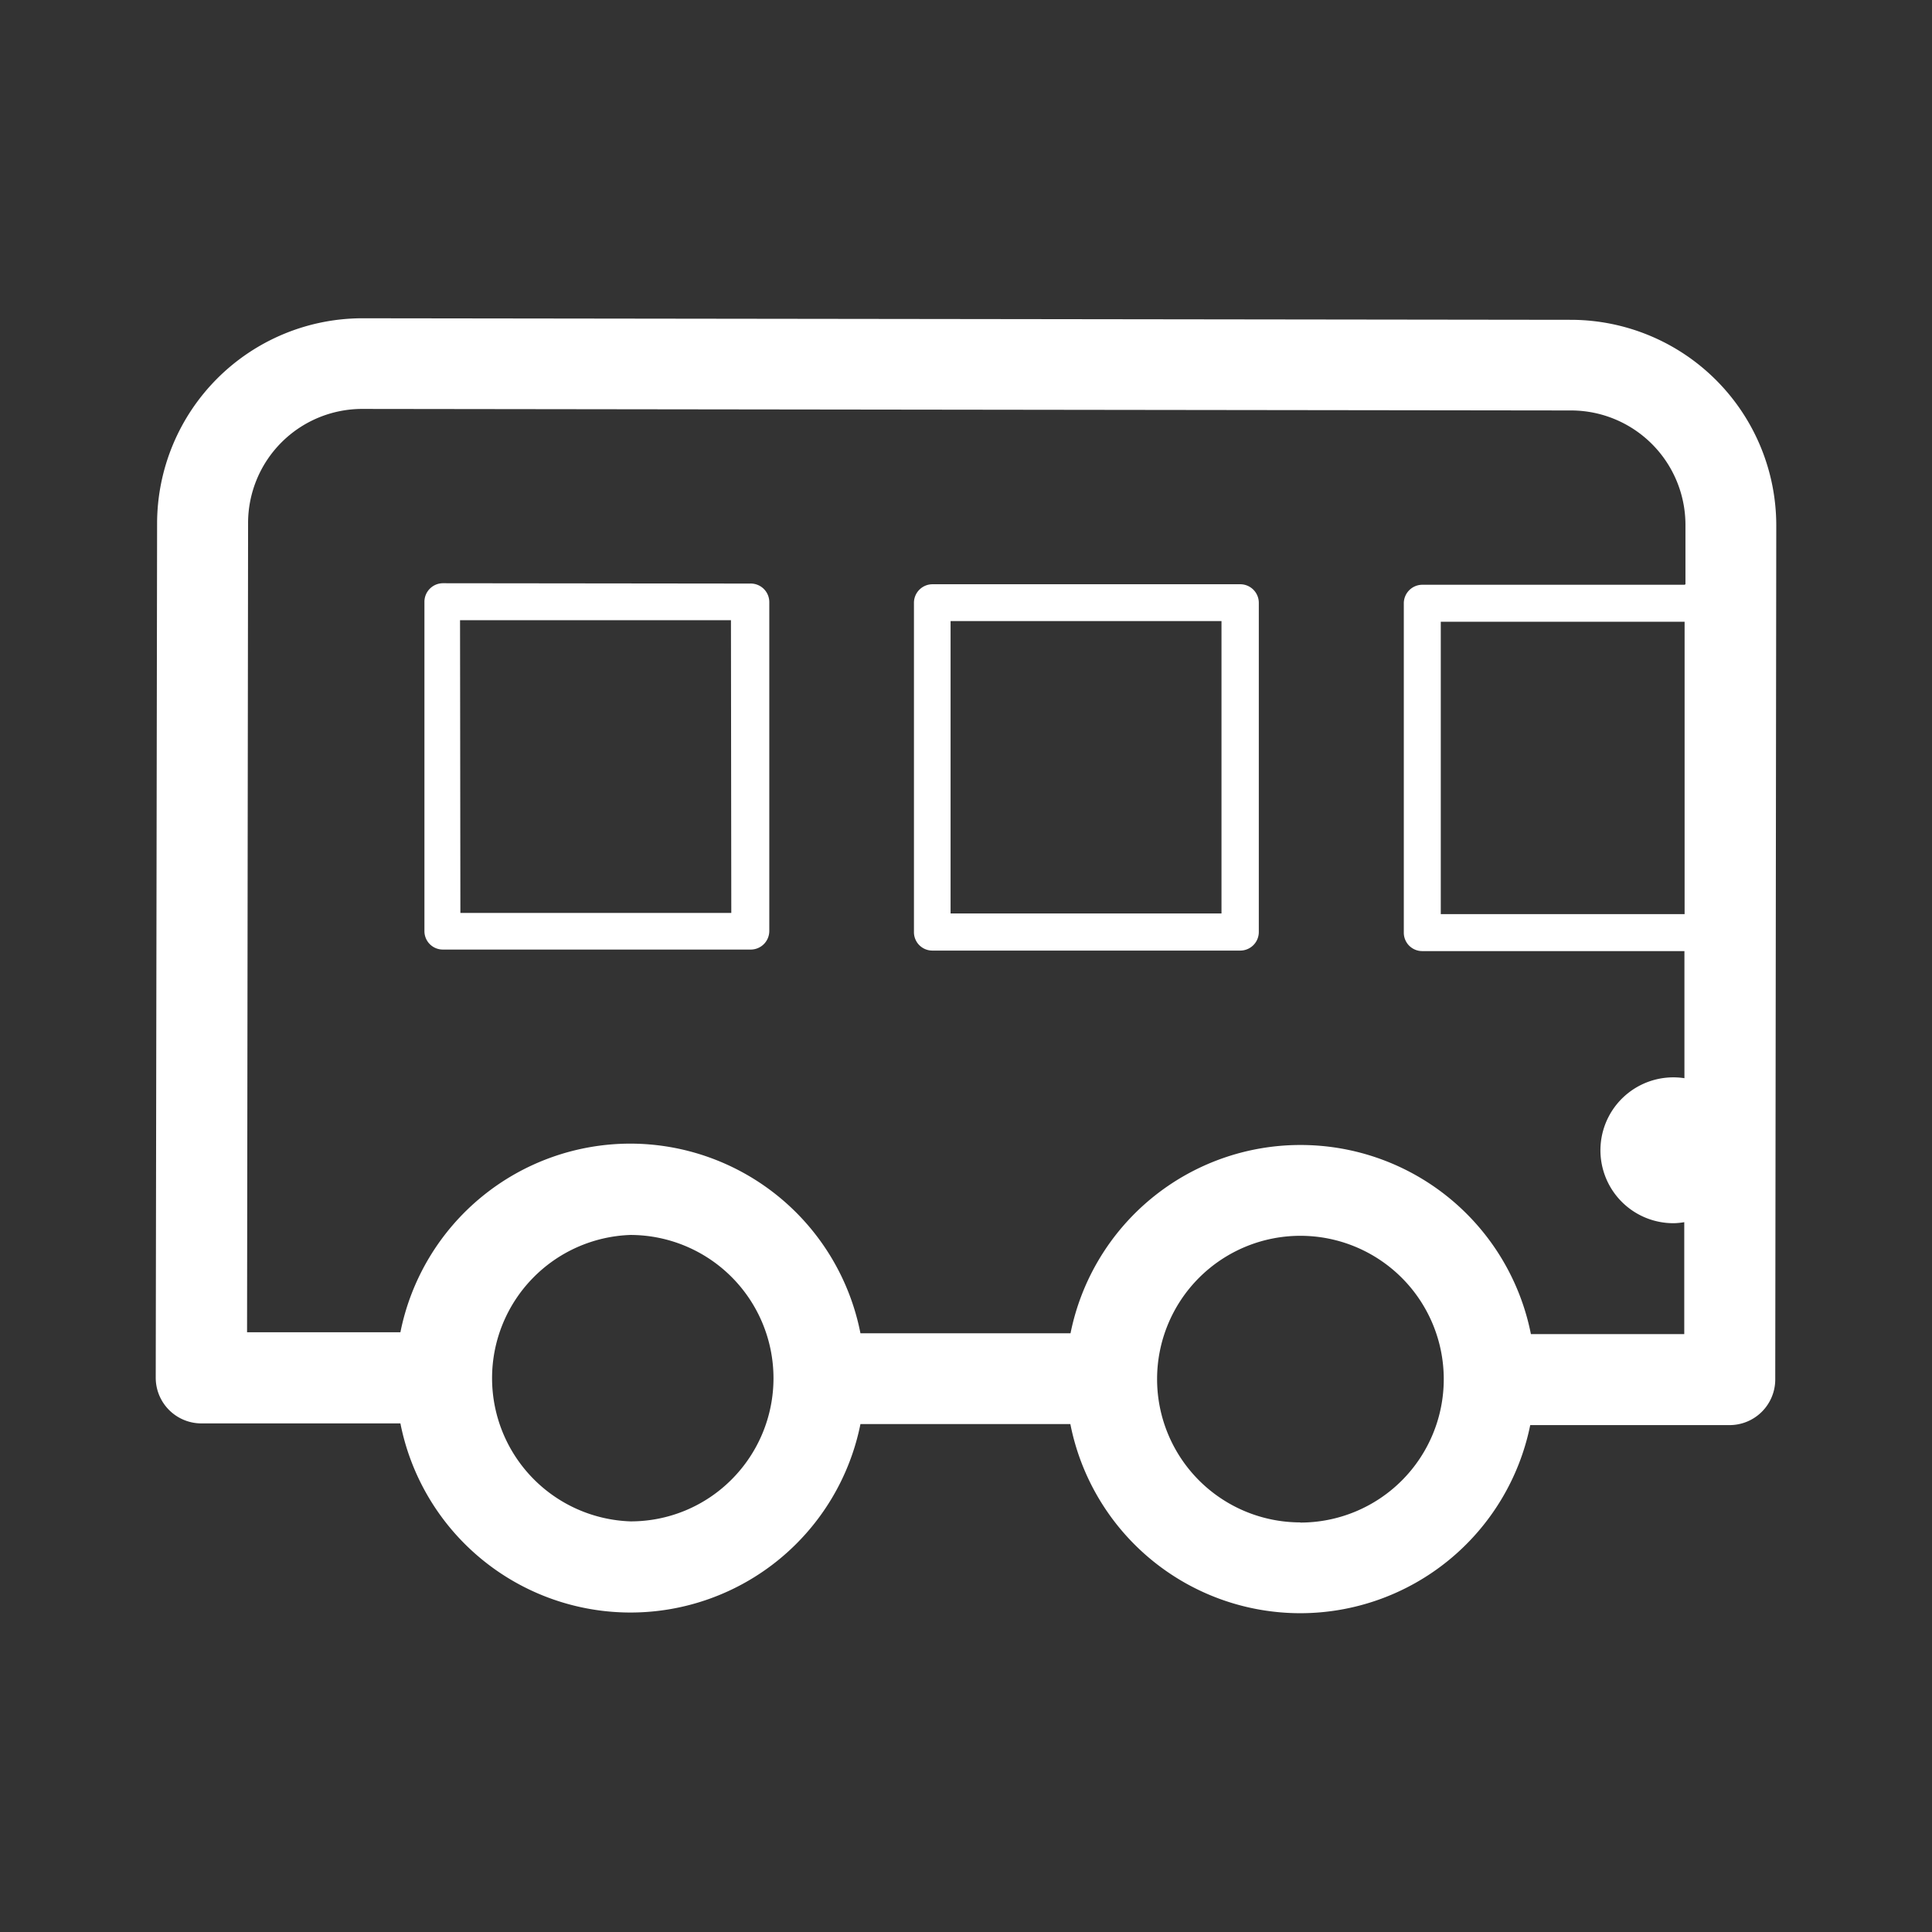
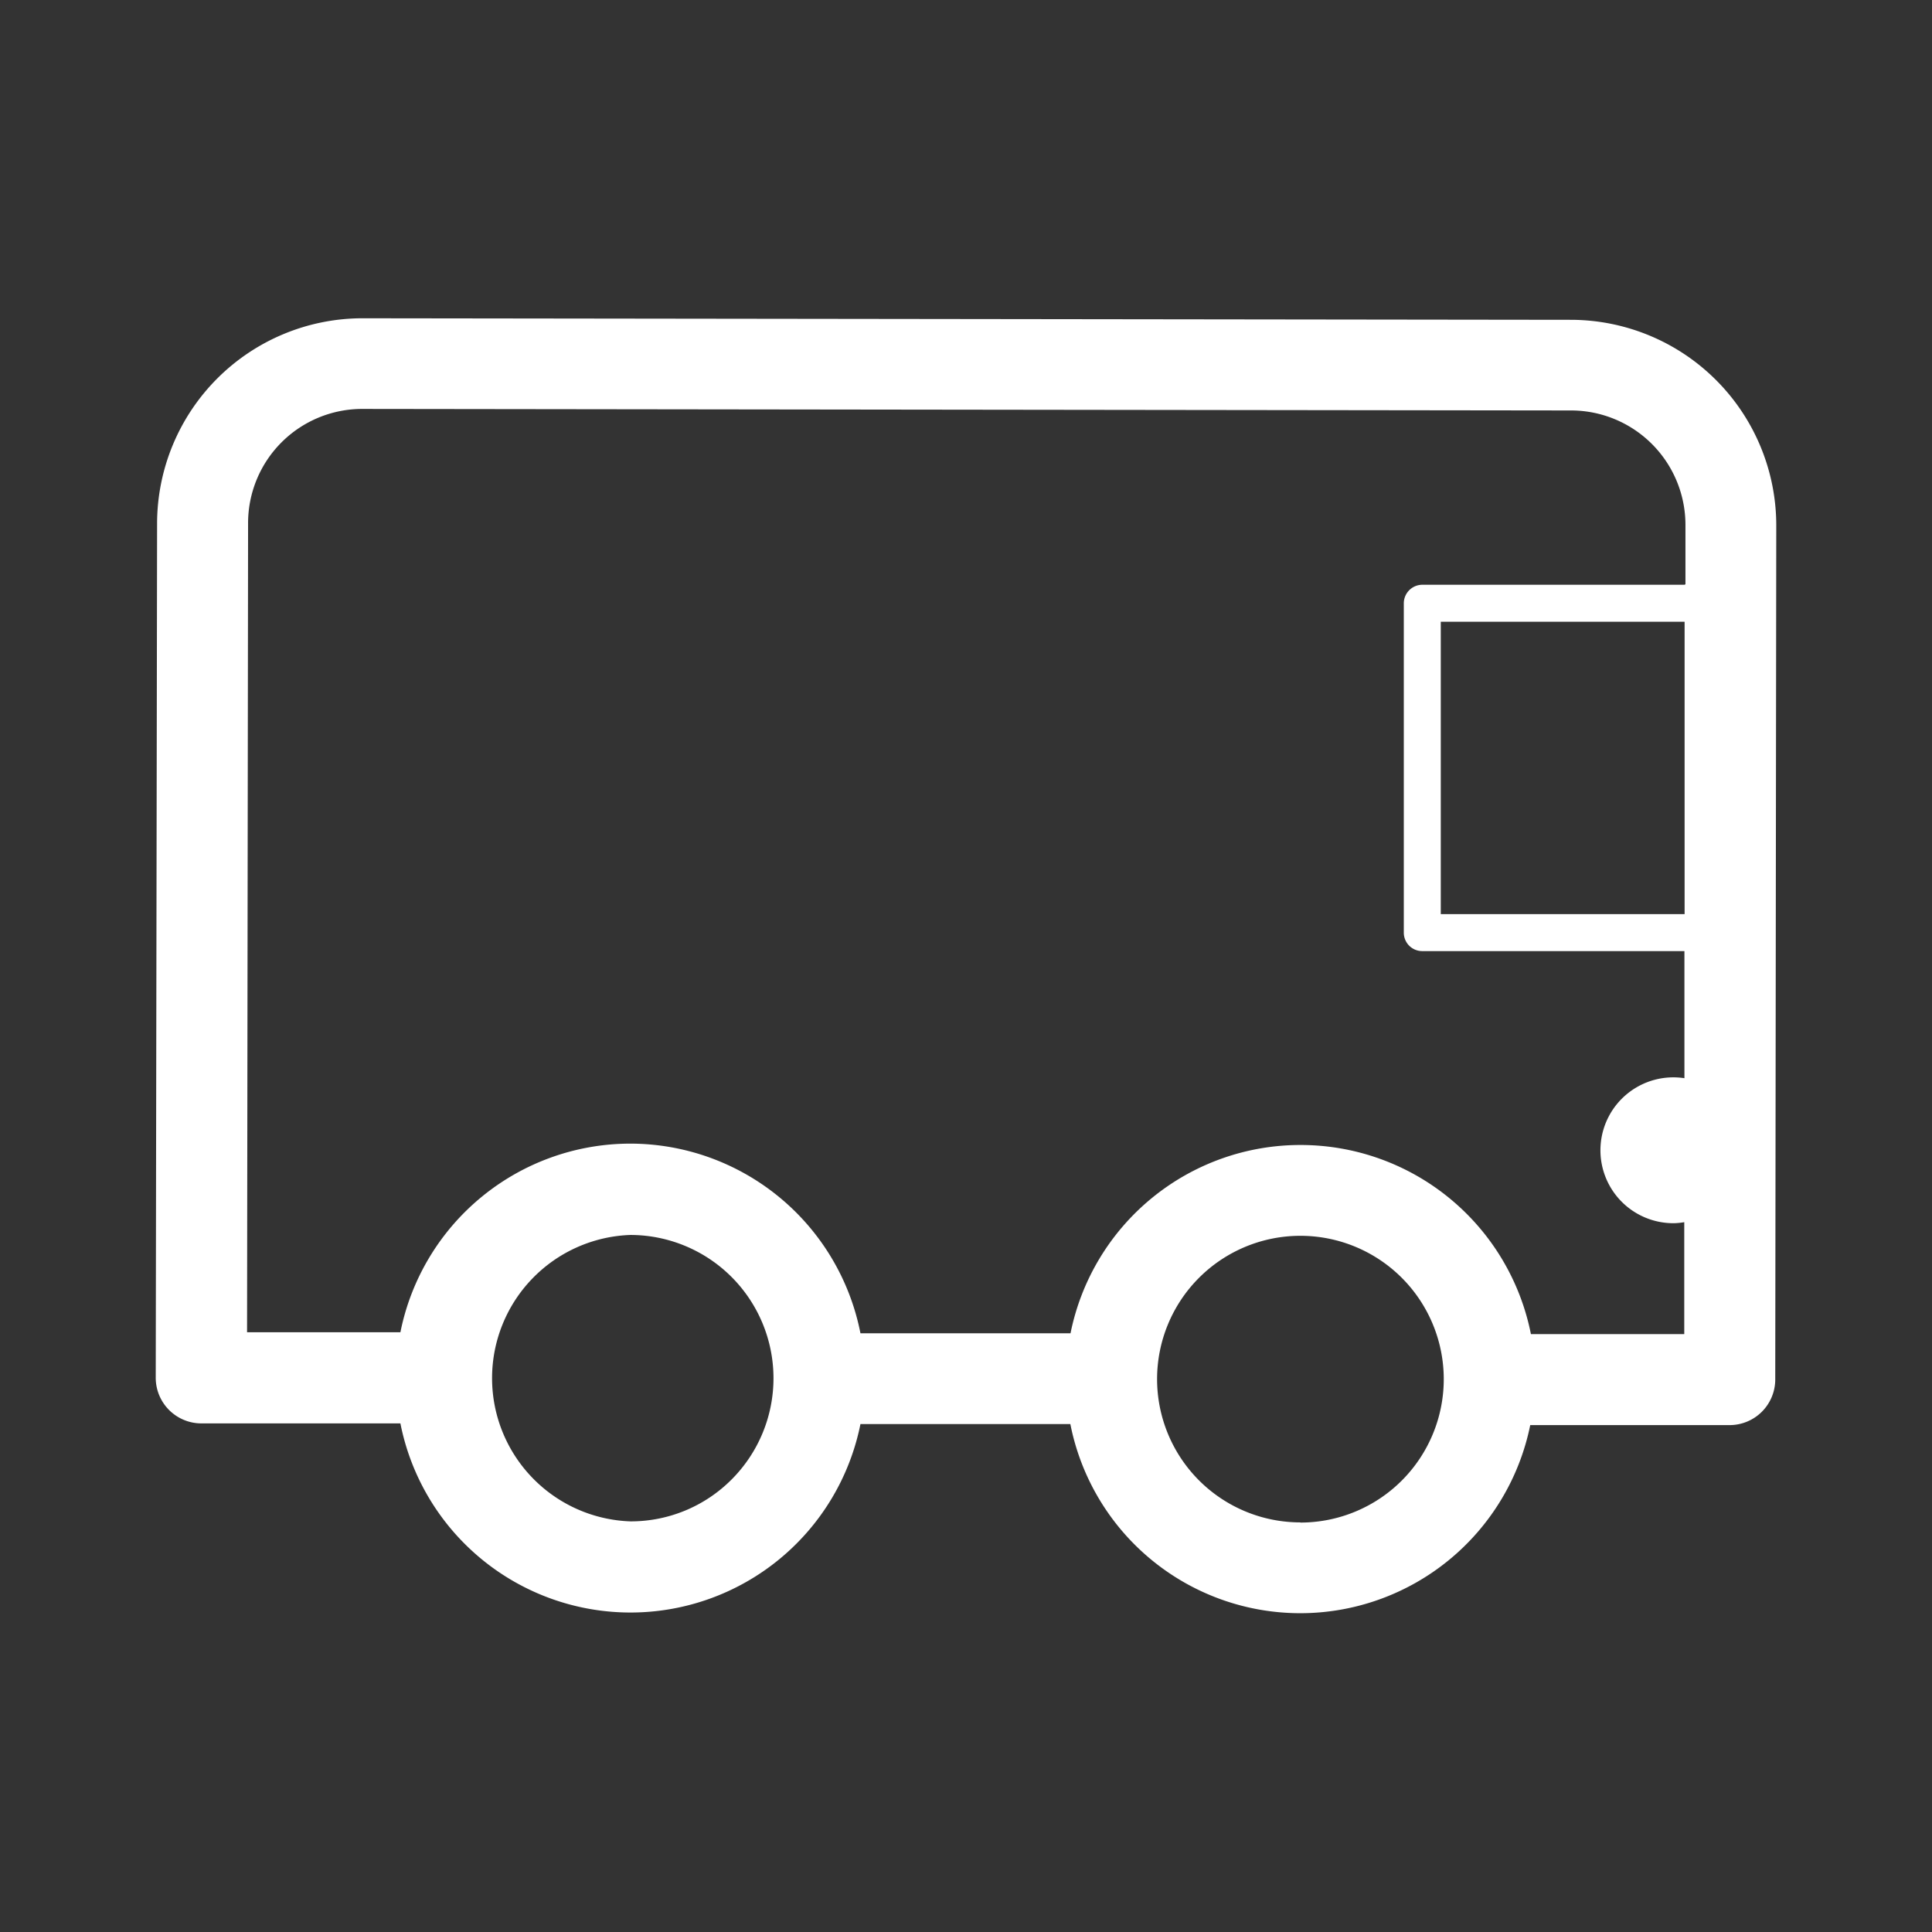
<svg xmlns="http://www.w3.org/2000/svg" id="Layer_1" data-name="Layer 1" width="40mm" height="40mm" viewBox="0 0 113.39 113.39">
  <rect x="0" y="0" width="113.39" height="113.39" fill="#333333" stroke="none" />
  <defs>
    <style>.cls-1{fill:#fff;}</style>
  </defs>
  <title>stpicons</title>
-   <path class="cls-1" d="M72.8,34.29l-18.07,0h0a1.09,1.09,0,0,0-1.09,1.08l0,19.33a1.08,1.08,0,0,0,1.08,1.09l18.07,0h0a1.09,1.09,0,0,0,1.09-1.08l0-19.33A1.09,1.09,0,0,0,72.8,34.29ZM71.69,53.61l-15.9,0,0-17.16,15.9,0Z" />
  <path class="cls-1" d="M92.22,18.77l-71-.09h0a12.06,12.06,0,0,0-12,12L9.14,80.86a2.68,2.68,0,0,0,2.67,2.68H23.5A13.77,13.77,0,0,0,37,94.64h0A13.77,13.77,0,0,0,50.5,83.58l12.32,0a13.76,13.76,0,0,0,13.49,11.1h0A13.78,13.78,0,0,0,89.81,83.64h11.7A2.68,2.68,0,0,0,104.19,81l0.06-50.15A12.07,12.07,0,0,0,92.22,18.77ZM42.94,86.83A8.35,8.35,0,0,1,37,89.29h0a8.41,8.41,0,0,1,0-16.81h0A8.41,8.41,0,0,1,42.94,86.83Zm33.38,2.52h0a8.41,8.41,0,0,1,0-16.82h0A8.41,8.41,0,0,1,76.32,89.36ZM98.87,53.65l-14.31,0,0-17.16,14.31,0Zm0-19.33-15.39,0h0a1.09,1.09,0,0,0-1.09,1.08l0,19.33a1.08,1.08,0,0,0,1.08,1.09l15.39,0v7.46a4.28,4.28,0,1,0-.59,8.51,4.18,4.18,0,0,0,.58-0.06V78.3h-9a13.78,13.78,0,0,0-13.48-11.1h0A13.76,13.76,0,0,0,62.83,78.25l-12.33,0A13.78,13.78,0,0,0,37,67.12h0a13.77,13.77,0,0,0-13.5,11.07h-9l0.06-47.48A6.7,6.7,0,0,1,21.24,24h0l71,0.09a6.72,6.72,0,0,1,6.68,6.7v3.5Z" />
-   <path class="cls-1" d="M44,34.25L26,34.23h0a1.09,1.09,0,0,0-1.09,1.08l0,19.33a1.08,1.08,0,0,0,1.08,1.09l18.07,0h0a1.09,1.09,0,0,0,1.09-1.08l0-19.33A1.09,1.09,0,0,0,44,34.25ZM42.92,53.58l-15.9,0L27,36.4l15.9,0Z" />
</svg>